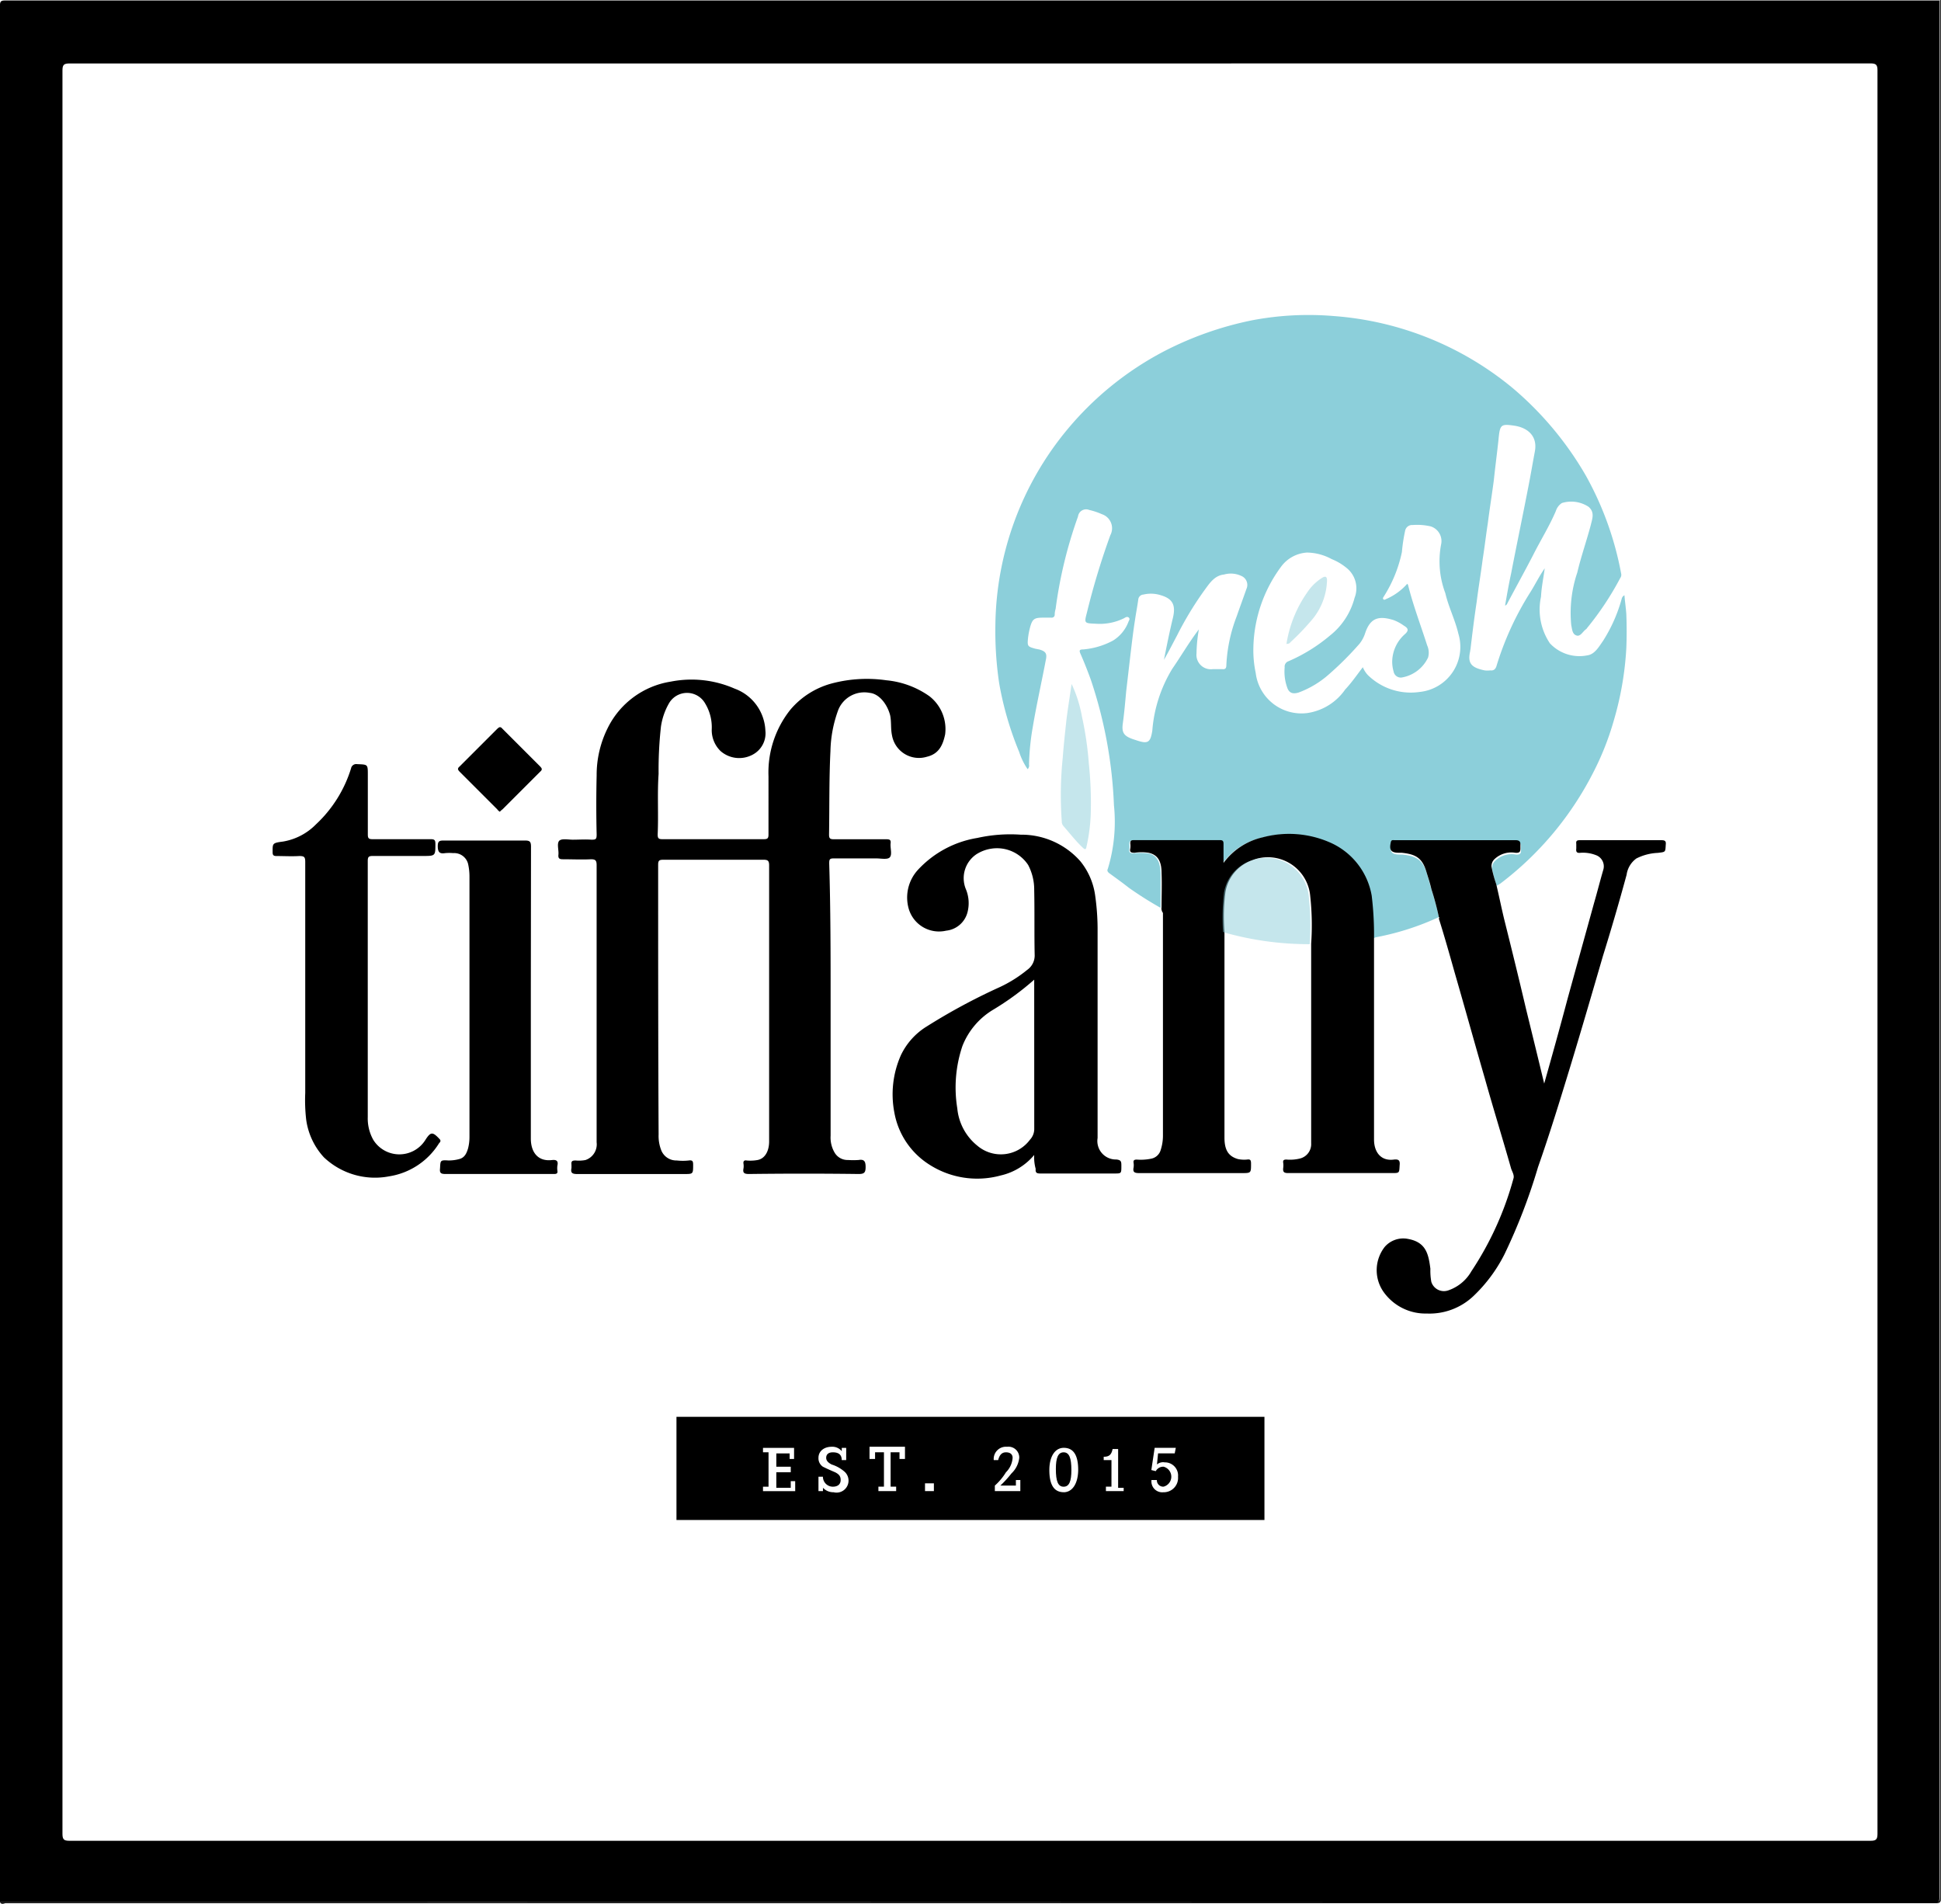
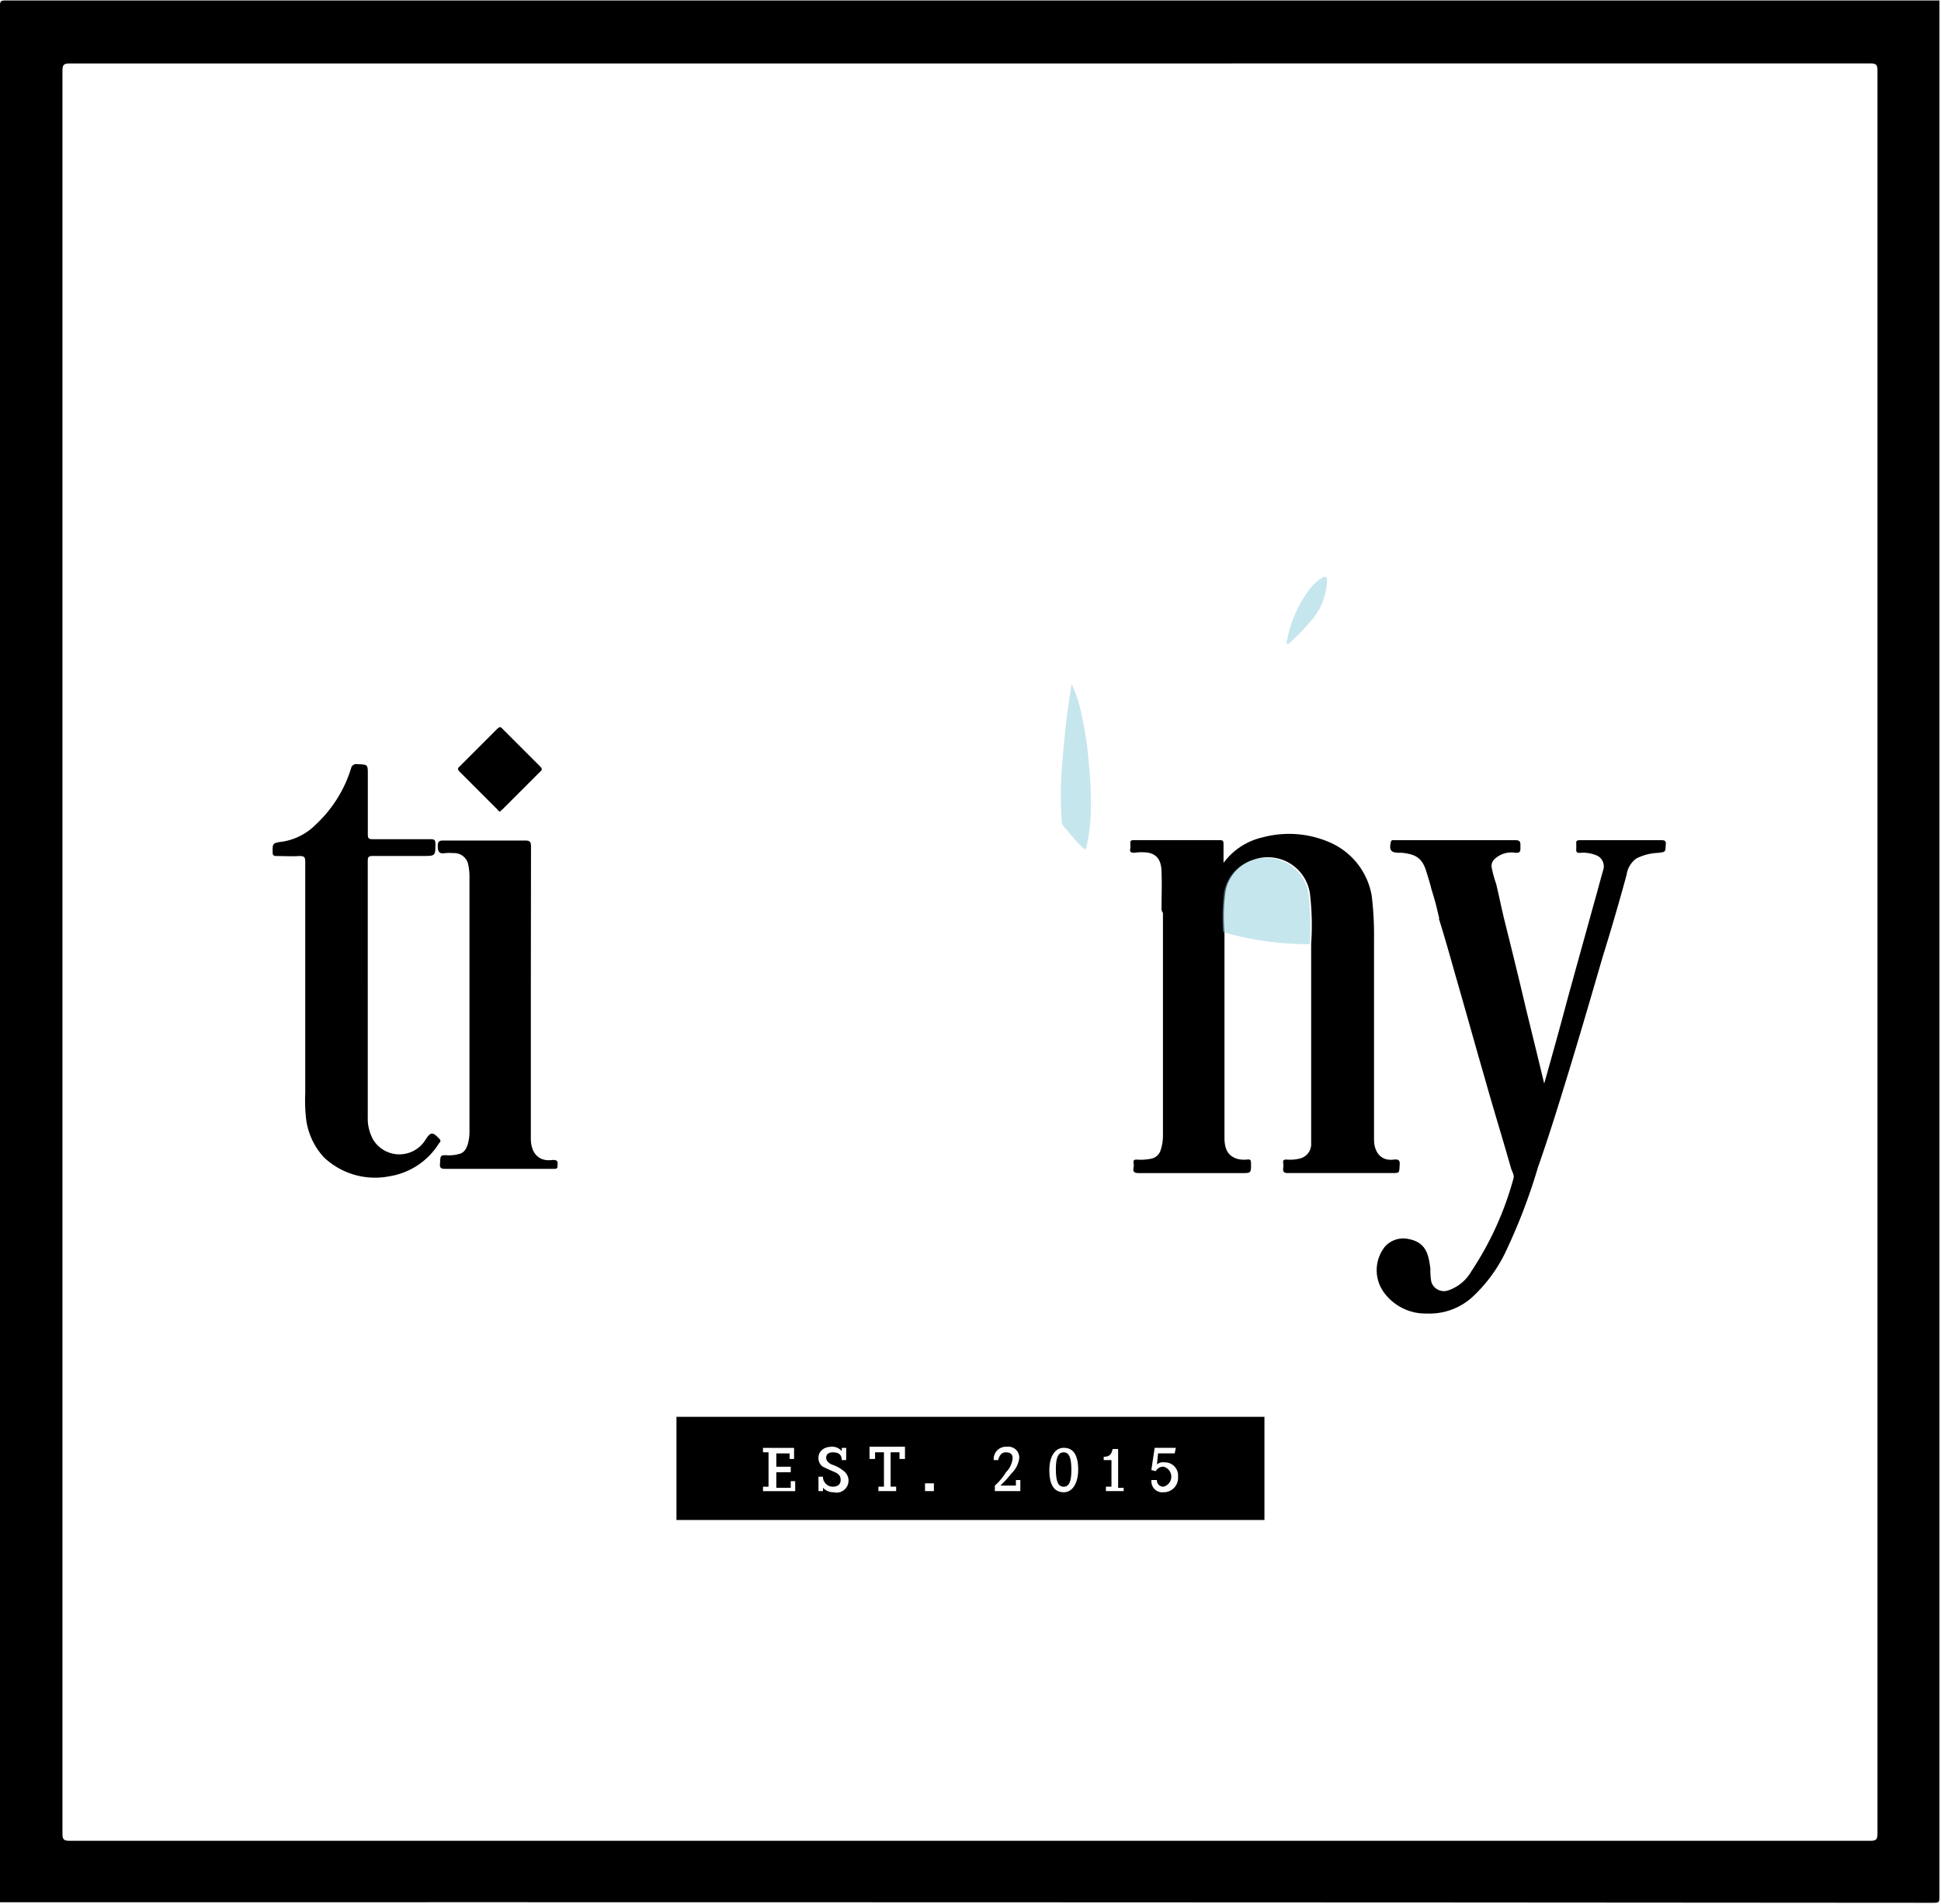
<svg xmlns="http://www.w3.org/2000/svg" width="91.772" height="90" viewBox="0 0 91.772 90">
  <g transform="translate(-0.702)">
    <path d="M.7,89.928V.264C.7.066.746.022.945.022H92.4V89.6c0,.353,0,.353-.353.353Q46.4,89.917.7,89.928ZM46.563,3H3.986c-.264,0-.331.066-.331.331v83.36c0,.264.066.331.331.331H89.14c.264,0,.331-.066.331-.331V3.328c0-.264-.066-.331-.331-.331Z" />
-     <path d="M.7,89.928H92.072c.353,0,.353,0,.353-.353V0c.022.022.066-.022.044.022V89.73c0,.2-.044.242-.242.242H.945C.879,89.994.768,90.039.7,89.928Z" />
-     <path d="M68.734,43.355A12.65,12.65,0,0,1,65.8,44.3a.573.573,0,0,0-.176.066,15.308,15.308,0,0,0-.11-2.006,3.334,3.334,0,0,0-1.873-2.469,4.811,4.811,0,0,0-3.284-.286,3.13,3.13,0,0,0-1.851,1.212v-.9c0-.11-.022-.176-.154-.176h-4.1c-.11,0-.154.044-.154.154a.891.891,0,0,1,0,.243c-.022.176.044.2.2.2a3.319,3.319,0,0,1,.661,0c.419.066.6.375.617.948v1.631a17.234,17.234,0,0,1-1.5-.948c-.308-.243-.617-.463-.948-.705-.066-.066-.088-.11-.044-.2a7.65,7.65,0,0,0,.286-3,21.179,21.179,0,0,0-1.1-5.951c-.154-.419-.309-.816-.485-1.212-.066-.154-.044-.2.132-.2a3.6,3.6,0,0,0,1.41-.419,1.78,1.78,0,0,0,.727-.882c.022-.066.088-.132.022-.2s-.154-.022-.22.022a2.584,2.584,0,0,1-1.344.264c-.551-.022-.551-.022-.419-.529A34.94,34.94,0,0,1,53.2,25.3a.7.7,0,0,0-.4-.992,3.15,3.15,0,0,0-.6-.2.385.385,0,0,0-.529.309,21.022,21.022,0,0,0-1.058,4.364,1.108,1.108,0,0,0-.044.264.139.139,0,0,1-.154.154h-.4c-.419,0-.507.066-.617.485a3.429,3.429,0,0,0-.088.463c-.044.419-.022.419.375.529.044,0,.088.022.132.022.331.088.4.2.331.507-.2,1.058-.441,2.116-.617,3.174a11.654,11.654,0,0,0-.176,1.763.236.236,0,0,1-.066.22,3.1,3.1,0,0,1-.4-.815,15.358,15.358,0,0,1-.948-3.262,16.8,16.8,0,0,1-.176-2.777A14.724,14.724,0,0,1,51.169,20.3a14.958,14.958,0,0,1,4.584-3.7A15.959,15.959,0,0,1,59.9,15.142a14.3,14.3,0,0,1,3.879-.2,14.984,14.984,0,0,1,8.485,3.438,15.687,15.687,0,0,1,3.416,4.1A15.15,15.15,0,0,1,77.35,27.11a.256.256,0,0,1-.044.22,14.121,14.121,0,0,1-1.565,2.358c-.022.044-.066.066-.088.088-.132.11-.242.331-.419.264-.2-.066-.2-.309-.242-.485a5.961,5.961,0,0,1,.286-2.491c.176-.749.441-1.5.639-2.248.066-.287.2-.6-.11-.86a1.493,1.493,0,0,0-1.256-.176.693.693,0,0,0-.286.375c-.309.727-.727,1.389-1.08,2.094-.4.771-.815,1.521-1.212,2.27a.181.181,0,0,1-.11.11c.088-.507.176-1.014.286-1.521.264-1.367.551-2.733.815-4.1.11-.551.2-1.1.309-1.675.132-.727-.353-1.124-.992-1.212-.617-.088-.661-.044-.727.639-.066.639-.154,1.278-.22,1.918-.088.683-.2,1.366-.286,2.05-.088.573-.154,1.146-.242,1.7-.088.683-.2,1.344-.286,2.028-.11.727-.2,1.455-.286,2.182,0,.044-.022.11-.022.154-.132.573.066.771.683.9a1.064,1.064,0,0,0,.264,0c.176.022.264-.066.309-.243a14.29,14.29,0,0,1,1.609-3.483c.22-.353.4-.727.661-1.1-.066.485-.154.9-.176,1.344a2.868,2.868,0,0,0,.419,2.2,1.906,1.906,0,0,0,1.763.573c.353-.044.551-.4.749-.683a7.279,7.279,0,0,0,.882-1.984.256.256,0,0,1,.132-.176c.022.287.066.573.088.882.022.551.022,1.1,0,1.631A15,15,0,0,1,77,34.075a13.335,13.335,0,0,1-.992,2.491,15.392,15.392,0,0,1-1.851,2.8,15.236,15.236,0,0,1-2.512,2.4c-.066.044-.11.066-.176.11a4.932,4.932,0,0,1-.22-.815.447.447,0,0,1,.132-.353,1.116,1.116,0,0,1,.992-.309c.264.022.242-.11.242-.287s.022-.309-.242-.309c-1.7.022-3.372,0-5.069,0H66.64c-.066,0-.132-.022-.154.088-.088.353,0,.507.375.507h.132c.639.066.97.22,1.168.882.088.287.154.551.242.838A12.3,12.3,0,0,1,68.734,43.355ZM67.235,27.6c.022.022.044.044.044.066.242.97.6,1.9.9,2.843a.839.839,0,0,1,.044.573,1.685,1.685,0,0,1-1.256.948.346.346,0,0,1-.375-.287,1.676,1.676,0,0,1-.066-.463,1.76,1.76,0,0,1,.6-1.3c.2-.176.154-.286-.044-.4a2.074,2.074,0,0,0-.485-.264c-.705-.22-1.1-.11-1.344.6a1.6,1.6,0,0,1-.264.507,15.107,15.107,0,0,1-1.454,1.455,4.514,4.514,0,0,1-1.432.86c-.286.088-.463.022-.551-.264a2.231,2.231,0,0,1-.11-.926.267.267,0,0,1,.176-.287,7.858,7.858,0,0,0,1.961-1.212,3.352,3.352,0,0,0,1.168-1.785,1.235,1.235,0,0,0-.4-1.433,2.638,2.638,0,0,0-.683-.4,2.5,2.5,0,0,0-1.168-.309,1.645,1.645,0,0,0-1.234.683,6.64,6.64,0,0,0-1.3,3.835,5.128,5.128,0,0,0,.11,1.168,2.179,2.179,0,0,0,2.446,1.9A2.647,2.647,0,0,0,64.3,32.6c.309-.331.551-.683.837-1.058a1.225,1.225,0,0,0,.242.375,2.9,2.9,0,0,0,2.446.794,2.14,2.14,0,0,0,1.829-2.755c-.154-.661-.463-1.256-.617-1.918a4.271,4.271,0,0,1-.2-2.292.73.73,0,0,0-.485-.86,2.833,2.833,0,0,0-.86-.066.335.335,0,0,0-.353.264,8.05,8.05,0,0,0-.154,1.014,6.309,6.309,0,0,1-.837,2.072c-.022.044-.088.11-.044.154.044.066.11,0,.176-.022A2.8,2.8,0,0,0,67.235,27.6Zm-9.851,2.16a7.151,7.151,0,0,0-.11,1.124.681.681,0,0,0,.771.749h.441c.176.022.2-.066.2-.22a7.34,7.34,0,0,1,.485-2.27c.154-.441.309-.86.463-1.3a.46.46,0,0,0-.242-.617,1.165,1.165,0,0,0-.815-.066c-.463.044-.705.441-.948.771a15.87,15.87,0,0,0-1.278,2.116c-.2.375-.4.771-.617,1.146.132-.661.264-1.323.419-1.962.176-.705-.066-.97-.683-1.124a1.526,1.526,0,0,0-.705,0,.259.259,0,0,0-.243.22c-.044.331-.11.661-.154.97-.088.551-.154,1.124-.22,1.675l-.2,1.719c-.044.485-.088.992-.154,1.477-.066.441.022.617.463.771l.2.066c.529.176.639.088.727-.463a6.578,6.578,0,0,1,.948-2.931C56.547,31.012,56.9,30.394,57.384,29.755Z" fill="#8ccfda" />
-     <path d="M39.974,47.3v6.392a1.4,1.4,0,0,0,.2.815.709.709,0,0,0,.617.331,3.9,3.9,0,0,0,.507,0c.264-.044.331.066.331.331s-.066.331-.331.331c-1.719-.022-3.46-.022-5.179,0-.22,0-.309-.044-.264-.264a.736.736,0,0,0,0-.22c-.022-.132.044-.176.154-.154a1.959,1.959,0,0,0,.507-.022c.353-.066.551-.419.551-.882V40.908c0-.22-.066-.264-.265-.264H32.063c-.2,0-.243.044-.243.242,0,4.254,0,8.486.022,12.74a1.838,1.838,0,0,0,.132.771.764.764,0,0,0,.727.463,2.493,2.493,0,0,0,.573,0c.176-.022.2.044.2.2,0,.441,0,.441-.419.441H27.986c-.243,0-.309-.066-.264-.286v-.154c-.022-.176.044-.2.2-.2a1.6,1.6,0,0,0,.463-.022A.782.782,0,0,0,28.911,54V40.908c0-.22-.044-.287-.264-.287-.441.022-.882,0-1.322,0-.154,0-.242-.022-.22-.22.022-.22-.088-.529.044-.661.132-.11.419-.044.639-.044.287,0,.573-.022.882,0,.2,0,.242-.022.242-.243-.022-.926-.022-1.874,0-2.8a4.959,4.959,0,0,1,.529-2.248,4.023,4.023,0,0,1,2.975-2.182,5.07,5.07,0,0,1,3.019.331,2.211,2.211,0,0,1,1.455,1.984,1.141,1.141,0,0,1-.617,1.146,1.339,1.339,0,0,1-1.5-.176,1.379,1.379,0,0,1-.419-1.036,2.168,2.168,0,0,0-.309-1.212.985.985,0,0,0-1.719,0,3.109,3.109,0,0,0-.375,1.1,18.607,18.607,0,0,0-.11,2.226c-.066.948,0,1.918-.044,2.865,0,.176.044.221.22.221h4.8c.176,0,.22-.044.22-.221V36.7a4.767,4.767,0,0,1,1.036-3.152,3.876,3.876,0,0,1,1.939-1.234,6.467,6.467,0,0,1,2.6-.154,4.205,4.205,0,0,1,2.028.749,1.968,1.968,0,0,1,.749,1.807c-.11.529-.309.926-.86,1.058a1.292,1.292,0,0,1-1.653-1.014c-.066-.309-.022-.639-.088-.948-.132-.507-.507-1.014-.97-1.058a1.328,1.328,0,0,0-1.477.793,5.96,5.96,0,0,0-.375,1.962c-.066,1.322-.044,2.623-.066,3.945,0,.176.044.221.22.221h2.49c.176,0,.22.044.2.2-.022.22.088.529-.044.661-.11.11-.419.044-.639.044H40.128c-.2,0-.22.044-.22.242C39.974,43,39.974,45.14,39.974,47.3Z" />
    <path d="M55.621,42.892c0-.551.022-1.08,0-1.631,0-.573-.2-.86-.617-.948a2.213,2.213,0,0,0-.661,0c-.154,0-.243-.022-.2-.2a.89.89,0,0,0,0-.242c0-.11.022-.154.154-.154h4.1c.132,0,.154.066.154.176v.9A3.167,3.167,0,0,1,60.4,39.585a4.822,4.822,0,0,1,3.284.287,3.373,3.373,0,0,1,1.873,2.469,15.288,15.288,0,0,1,.11,2.006v9.522c0,.6.331,1.036.948.948.22-.022.286.044.264.264-.022.375,0,.375-.375.375H61.615c-.2,0-.264-.044-.242-.242a.9.9,0,0,0,0-.243c-.022-.132.044-.154.154-.154a1.947,1.947,0,0,0,.617-.044.7.7,0,0,0,.551-.727V44.611a12.777,12.777,0,0,0-.044-2.248,2.009,2.009,0,0,0-2.733-1.7,1.93,1.93,0,0,0-1.278,1.521,8.669,8.669,0,0,0-.044,1.851V53.78c0,.573.176.882.639,1.014a1.444,1.444,0,0,0,.441.022c.154-.022.176.044.176.2,0,.441,0,.441-.441.441H54.563c-.22,0-.309-.044-.264-.264a.736.736,0,0,0,0-.22c-.022-.132.044-.154.154-.154a2.43,2.43,0,0,0,.683-.044.579.579,0,0,0,.441-.4,2.189,2.189,0,0,0,.11-.661V43.156A.344.344,0,0,1,55.621,42.892Z" />
-     <path d="M49.6,54.6a2.9,2.9,0,0,1-1.587.97,4.189,4.189,0,0,1-3.394-.529,3.672,3.672,0,0,1-1.631-2.446,4.556,4.556,0,0,1,.309-2.711,3.218,3.218,0,0,1,1.234-1.367,28.638,28.638,0,0,1,3.438-1.851,6.136,6.136,0,0,0,1.3-.816.827.827,0,0,0,.353-.705c-.022-1.014,0-2.05-.022-3.064a2.5,2.5,0,0,0-.286-1.19,1.765,1.765,0,0,0-1.741-.771,1.805,1.805,0,0,0-.705.264,1.364,1.364,0,0,0-.507,1.631,1.719,1.719,0,0,1,.088,1.1,1.168,1.168,0,0,1-1.014.882,1.492,1.492,0,0,1-1.785-1.1,1.936,1.936,0,0,1,.441-1.763,4.893,4.893,0,0,1,2.821-1.521,7.157,7.157,0,0,1,2.049-.154,3.71,3.71,0,0,1,2.821,1.256,3.272,3.272,0,0,1,.705,1.653,11.434,11.434,0,0,1,.11,1.5V53.8a.874.874,0,0,0,.882,1.014c.242.022.242.11.242.309,0,.353,0,.353-.331.353h-3.5c-.154,0-.242-.022-.22-.22A2.04,2.04,0,0,1,49.6,54.6Zm0-8.287a13.082,13.082,0,0,1-1.961,1.433,3.478,3.478,0,0,0-1.432,1.7,6.127,6.127,0,0,0-.243,2.953,2.567,2.567,0,0,0,.948,1.763,1.715,1.715,0,0,0,2.49-.286.744.744,0,0,0,.2-.485Z" />
    <path d="M68.733,43.355a12.936,12.936,0,0,0-.353-1.322c-.066-.286-.154-.551-.242-.838-.2-.661-.529-.815-1.168-.882h-.132c-.375,0-.463-.132-.375-.507.022-.11.11-.088.154-.088h5.73c.265,0,.242.132.242.309s.022.309-.242.287a1.159,1.159,0,0,0-.992.309.446.446,0,0,0-.132.353,5.594,5.594,0,0,0,.22.815c.132.551.242,1.1.375,1.653.353,1.411.705,2.843,1.036,4.254.286,1.168.573,2.336.859,3.527.375-1.322.749-2.667,1.1-3.99.419-1.521.837-3.02,1.256-4.54.154-.529.286-1.058.441-1.587a.563.563,0,0,0-.353-.683,1.674,1.674,0,0,0-.727-.11c-.176.022-.22-.044-.2-.2v-.22c-.022-.154.044-.176.176-.176h3.835c.154,0,.242.022.22.2-.022.375,0,.353-.375.4a2.477,2.477,0,0,0-1.014.264,1.144,1.144,0,0,0-.463.771c-.353,1.3-.727,2.579-1.124,3.857-.507,1.741-1.014,3.483-1.543,5.224-.485,1.587-.97,3.174-1.521,4.739a27.437,27.437,0,0,1-1.587,4.122,7.164,7.164,0,0,1-1.477,1.984,3.019,3.019,0,0,1-2.2.816,2.43,2.43,0,0,1-2.049-1.036,1.787,1.787,0,0,1,.066-2.116,1.158,1.158,0,0,1,1.1-.375c.859.154.97.727,1.058,1.411a2.914,2.914,0,0,0,.044.617.623.623,0,0,0,.815.4,2,2,0,0,0,1.08-.9,15.045,15.045,0,0,0,1.983-4.364c.066-.176-.066-.353-.11-.507-.4-1.411-.838-2.821-1.234-4.232-.485-1.675-.948-3.35-1.433-5.025-.242-.86-.485-1.719-.749-2.557C68.777,43.4,68.755,43.377,68.733,43.355Z" />
    <path d="M18.09,46.793v6.017a2.067,2.067,0,0,0,.264,1.08,1.451,1.451,0,0,0,2.446.022c.264-.419.353-.419.683-.066.088.088.022.154-.022.2A3.39,3.39,0,0,1,19.1,55.61a3.512,3.512,0,0,1-3.085-.9,3.288,3.288,0,0,1-.837-1.785,7.987,7.987,0,0,1-.044-1.256V40.754c0-.242-.044-.286-.286-.286-.353.022-.727,0-1.08,0-.132,0-.176-.044-.176-.176,0-.419-.022-.441.485-.507a2.841,2.841,0,0,0,1.565-.815A6.059,6.059,0,0,0,17.3,36.324a.249.249,0,0,1,.286-.2c.507.022.507,0,.507.507v2.821c0,.176.044.22.22.22h2.755c.176,0,.22.044.22.22,0,.573,0,.573-.595.573H18.332c-.2,0-.242.044-.242.242Z" />
-     <path d="M25.8,46.925v6.9c0,.639.331,1.1,1.014,1.014.22-.022.287.066.242.264a.894.894,0,0,0,0,.242c.022.132-.044.154-.154.154H21.749c-.22,0-.264-.066-.242-.264.022-.375,0-.4.4-.375a1.878,1.878,0,0,0,.507-.066c.264-.066.353-.287.419-.507a2.172,2.172,0,0,0,.066-.529V41.437a2.734,2.734,0,0,0-.066-.6.679.679,0,0,0-.705-.507,2.13,2.13,0,0,0-.375,0c-.264.044-.353-.044-.353-.331,0-.243.088-.264.286-.264h3.835c.22,0,.287.044.287.286Z" />
+     <path d="M25.8,46.925v6.9c0,.639.331,1.1,1.014,1.014.22-.022.287.066.242.264c.022.132-.044.154-.154.154H21.749c-.22,0-.264-.066-.242-.264.022-.375,0-.4.4-.375a1.878,1.878,0,0,0,.507-.066c.264-.066.353-.287.419-.507a2.172,2.172,0,0,0,.066-.529V41.437a2.734,2.734,0,0,0-.066-.6.679.679,0,0,0-.705-.507,2.13,2.13,0,0,0-.375,0c-.264.044-.353-.044-.353-.331,0-.243.088-.264.286-.264h3.835c.22,0,.287.044.287.286Z" />
    <path d="M58.529,44.06a10.349,10.349,0,0,1,.044-1.852,1.93,1.93,0,0,1,1.278-1.521,2.016,2.016,0,0,1,2.733,1.7,12.777,12.777,0,0,1,.044,2.248,14.712,14.712,0,0,1-4.033-.551C58.573,44.082,58.551,44.06,58.529,44.06Z" fill="rgba(140,207,218,0.5)" />
    <path d="M24.326,38.374c-.044-.044-.088-.066-.11-.11l-1.785-1.785c-.088-.088-.11-.154,0-.243l1.785-1.785c.088-.088.154-.11.242,0l1.785,1.785c.088.088.11.154,0,.243l-1.785,1.785C24.414,38.285,24.392,38.329,24.326,38.374Z" />
    <path d="M51.368,32.334a6.073,6.073,0,0,1,.485,1.521,15.807,15.807,0,0,1,.331,2.248,17.821,17.821,0,0,1,.088,2.425,8.46,8.46,0,0,1-.2,1.5c-.022.132-.066.154-.176.044-.331-.309-.617-.683-.926-1.036a.308.308,0,0,1-.066-.2,17.068,17.068,0,0,1,.044-3c.044-.6.11-1.19.176-1.807C51.192,33.48,51.28,32.951,51.368,32.334Z" fill="rgba(140,207,218,0.5)" />
    <path d="M61.527,30.439a5.81,5.81,0,0,1,.992-2.447,2.314,2.314,0,0,1,.705-.683c.154-.088.22-.044.22.132a3.016,3.016,0,0,1-.705,1.851,11.984,11.984,0,0,1-1.036,1.08C61.681,30.417,61.615,30.439,61.527,30.439Z" fill="rgba(140,207,218,0.5)" />
    <path d="M32.686,66.978v4.878h27.8V66.978ZM38.3,70.492H36.777v-.21h.262V68.656h-.262v-.21h1.469v.524h-.21v-.262h-.629v.629h.682V69.6h-.682v.734h.682V70.02h.21Zm1.836.052a.673.673,0,0,1-.524-.21v.157H39.4V69.81h.21a.47.47,0,0,0,.472.472c.21,0,.367-.1.367-.315,0-.157-.052-.262-.262-.367-.367-.157-.472-.21-.577-.262a.477.477,0,0,1-.21-.42c0-.315.262-.524.629-.524a.569.569,0,0,1,.472.21v-.157h.21v.577H40.5c0-.262-.157-.367-.42-.367-.21,0-.315.1-.315.262,0,.1.053.21.262.315a1.675,1.675,0,0,1,.577.315.567.567,0,0,1-.472,1Zm3.357-1.574h-.262v-.315h-.42v1.626h.262v.21h-.839v-.21h.262V68.656h-.42v.315h-.262v-.577H43.49v.577Zm1.364,1.521h-.42v-.367h.42Zm4.2,0H47.739V70.23a2.781,2.781,0,0,0,.525-.629,1.059,1.059,0,0,0,.315-.682c0-.157-.1-.262-.315-.262s-.315.157-.367.367h-.21a.579.579,0,0,1,.629-.629.511.511,0,0,1,.577.524,1.191,1.191,0,0,1-.367.734A5.228,5.228,0,0,1,48,70.23h.734v-.262h.21v.525Zm1.941.052c-.472,0-.682-.367-.682-1.049,0-.629.262-1.049.682-1.049.472,0,.682.367.682,1.049C51.673,70.125,51.41,70.545,50.991,70.545Zm2.885-.052h-.892v-.21h.262V69.024h-.367v-.157c.262,0,.367-.1.42-.367h.262v1.836h.262v.157Zm1.836.052a.511.511,0,0,1-.577-.524v-.053H55.4a.3.3,0,0,0,.315.315.487.487,0,0,0,0-.944.4.4,0,0,0-.367.21l-.21-.052.157-1.049h1l-.052.262h-.787l-.052.524a.443.443,0,0,1,.367-.1.621.621,0,0,1,.629.682A.676.676,0,0,1,55.711,70.545Z" />
    <path d="M50.991,68.657c-.262,0-.367.262-.367.787,0,.577.1.839.367.839s.367-.262.367-.787C51.358,68.919,51.254,68.657,50.991,68.657Z" />
  </g>
</svg>